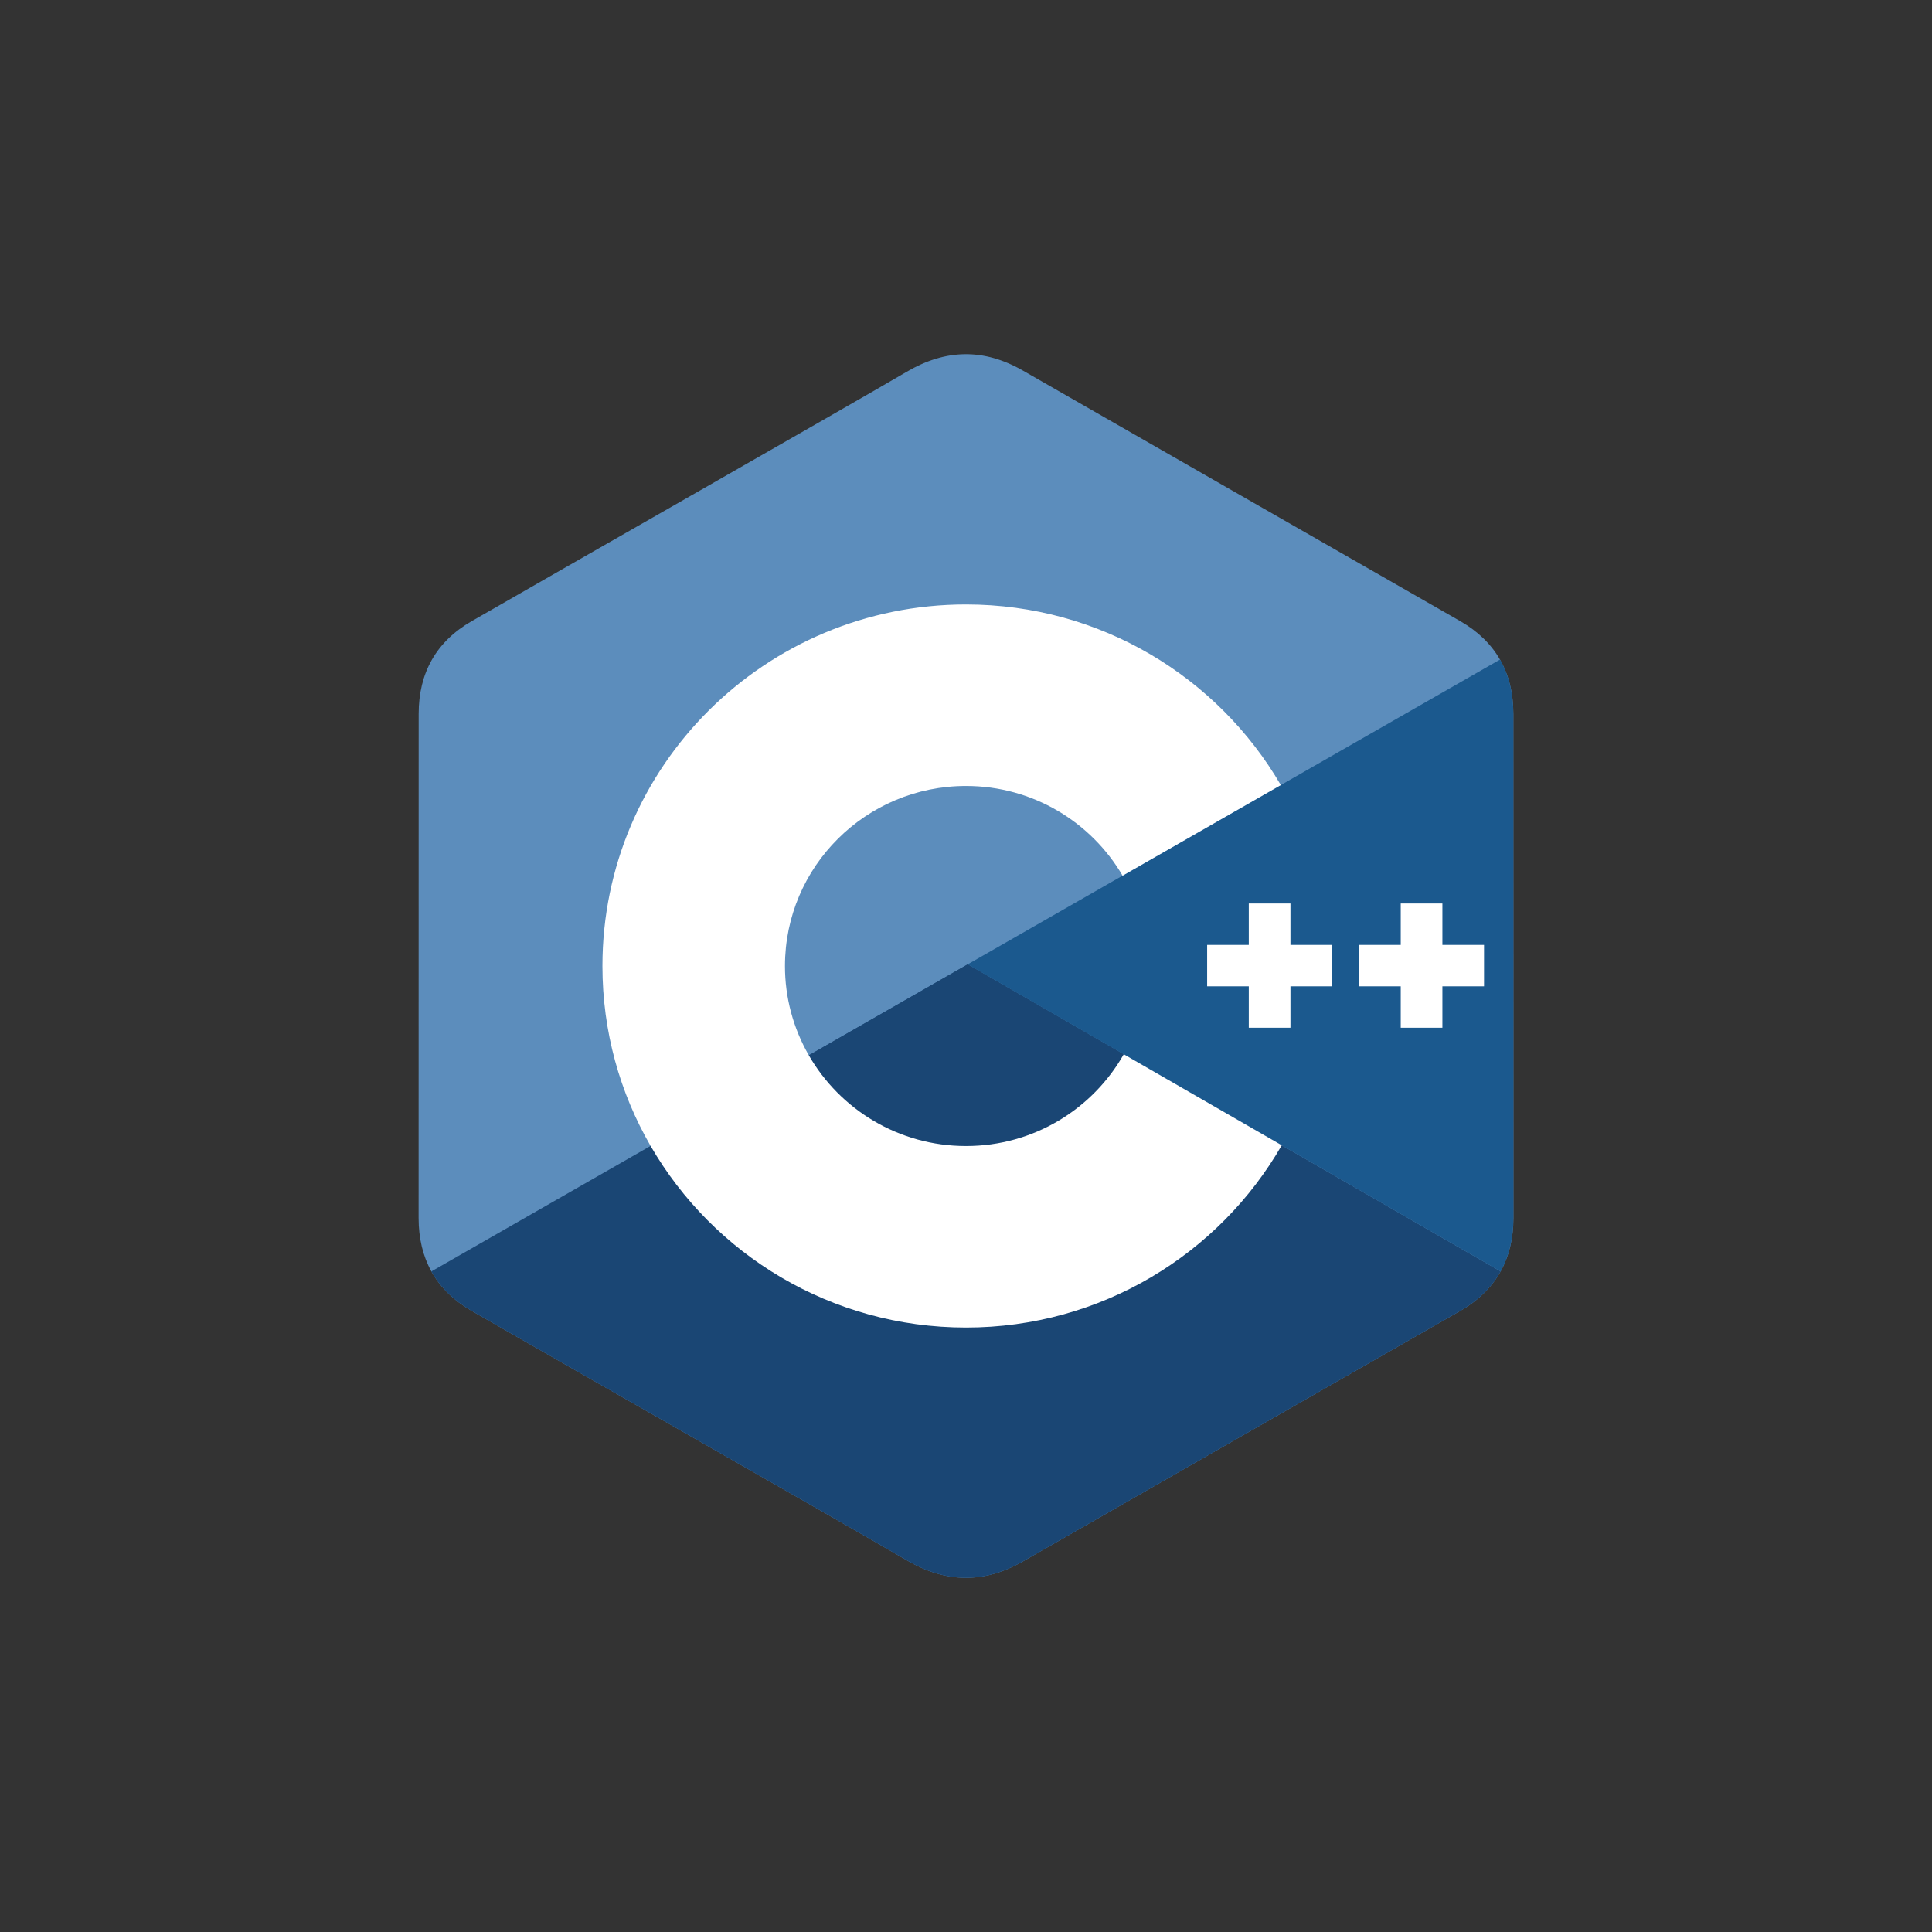
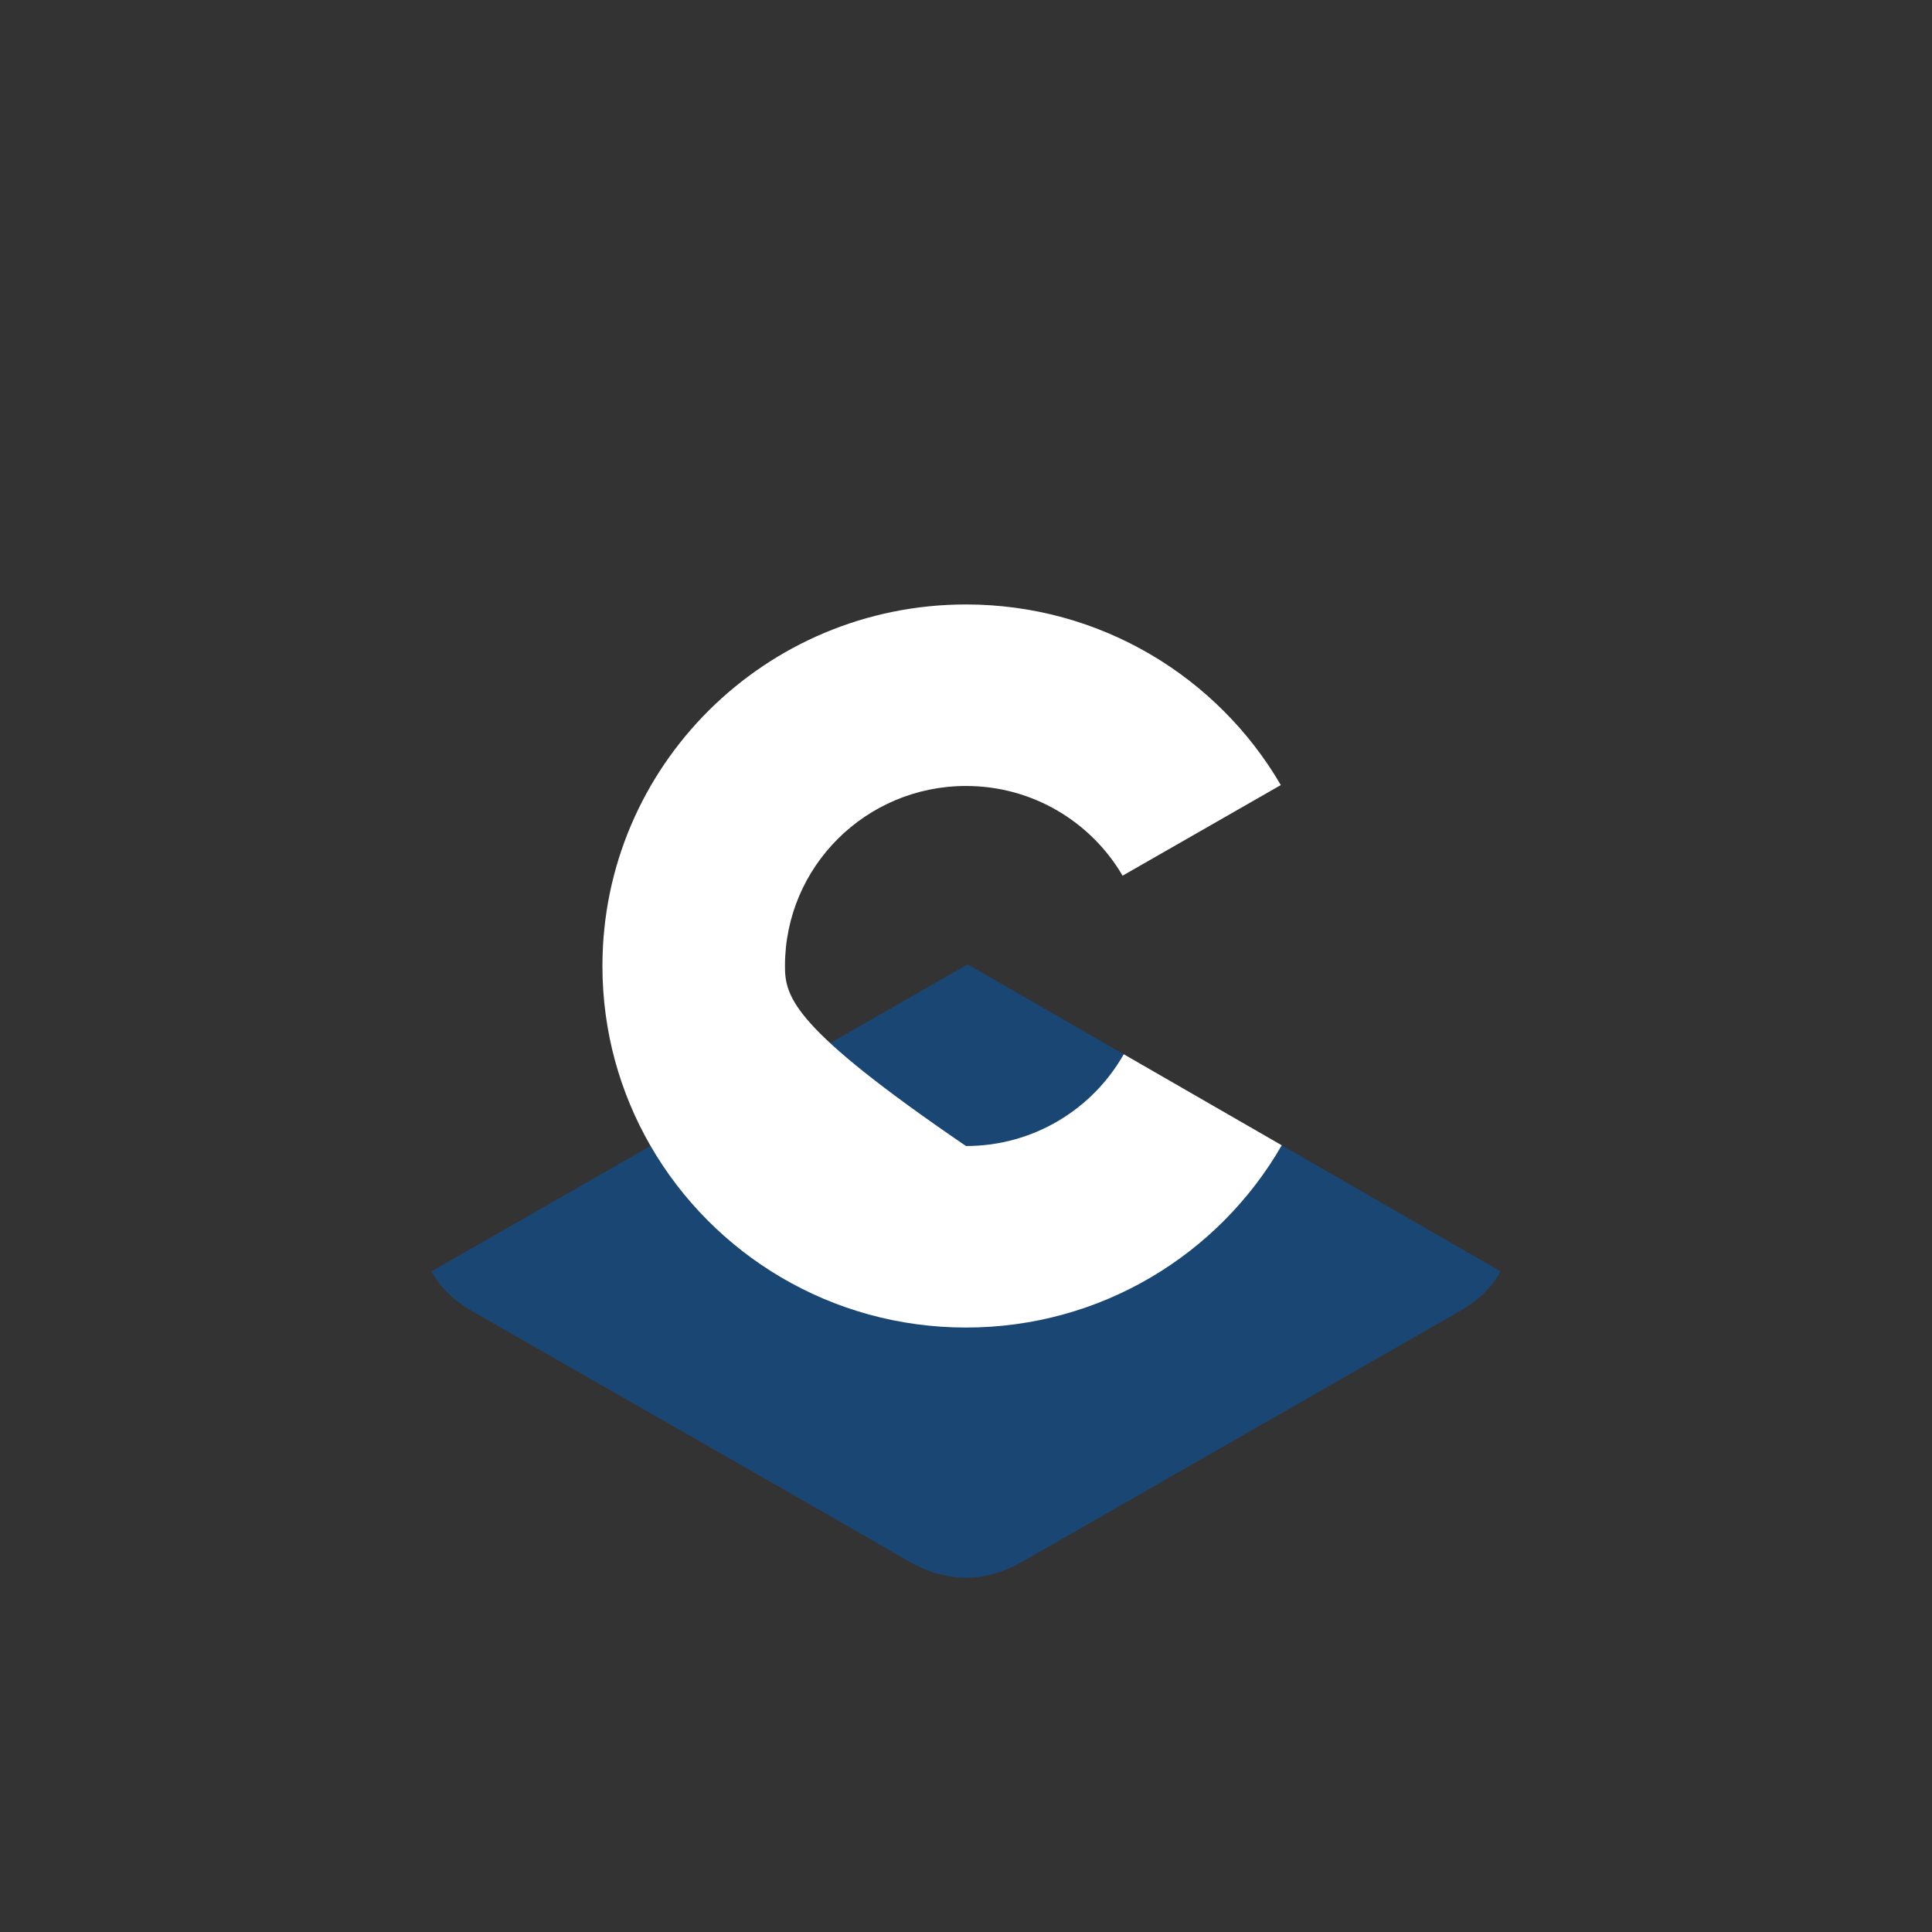
<svg xmlns="http://www.w3.org/2000/svg" width="60" height="60" viewBox="0 0 60 60">
  <rect x="0" y="0" width="60" height="60" fill="#333333" stroke="none" />
  <g fill="none" transform="translate(13 11)">
-     <path fill="#5C8DBC" d="M33.998,11.172 C33.998,10.533 33.861,9.968 33.583,9.484 C33.31,9.007 32.901,8.608 32.353,8.292 C27.826,5.697 23.295,3.109 18.771,0.511 C17.551,-0.189 16.368,-0.163 15.157,0.547 C13.356,1.604 4.335,6.743 1.648,8.291 C0.541,8.928 0.002,9.903 0.002,11.171 C0,16.39 0.002,21.61 0,26.829 C0,27.454 0.132,28.008 0.397,28.485 C0.671,28.976 1.085,29.386 1.646,29.709 C4.334,31.257 13.355,36.396 15.157,37.453 C16.368,38.163 17.551,38.189 18.771,37.488 C23.296,34.89 27.827,32.303 32.354,29.708 C32.915,29.385 33.33,28.974 33.603,28.484 C33.868,28.006 34,27.453 34,26.828 C34,26.828 34,16.392 33.998,11.172" />
    <path fill="#1A4674" d="M17.052,18.949 L0.397,28.485 C0.671,28.976 1.085,29.386 1.646,29.709 C4.334,31.257 13.355,36.396 15.157,37.453 C16.368,38.163 17.551,38.189 18.771,37.488 C23.296,34.89 27.827,32.303 32.354,29.708 C32.915,29.385 33.33,28.974 33.603,28.484 L17.052,18.949" />
-     <path fill="#1A4674" d="M12.119,21.774 C13.088,23.456 14.91,24.591 17,24.591 C19.103,24.591 20.935,23.442 21.899,21.741 L17.052,18.949 L12.119,21.774" />
-     <path fill="#1B598E" d="M33.998,11.172 C33.998,10.533 33.861,9.968 33.583,9.484 L17.052,18.949 L33.603,28.484 C33.868,28.006 34,27.453 34,26.828 C34,26.828 34,16.392 33.998,11.172" />
-     <path fill="#FFF" d="M33.088,19.631 L31.795,19.631 L31.795,20.917 L30.501,20.917 L30.501,19.631 L29.208,19.631 L29.208,18.345 L30.501,18.345 L30.501,17.059 L31.795,17.059 L31.795,18.345 L33.088,18.345 L33.088,19.631 M28.369,19.631 L27.076,19.631 L27.076,20.917 L25.782,20.917 L25.782,19.631 L24.489,19.631 L24.489,18.345 L25.782,18.345 L25.782,17.059 L27.076,17.059 L27.076,18.345 L28.369,18.345 L28.369,19.631" />
-     <path fill="#FFF" d="M21.899,21.741 C20.935,23.442 19.103,24.591 17,24.591 C14.91,24.591 13.088,23.456 12.119,21.774 C11.632,20.929 11.377,19.973 11.378,19 C11.378,15.912 13.895,13.409 17,13.409 C19.076,13.409 20.889,14.53 21.863,16.195 L26.777,13.381 C24.824,10.028 21.177,7.772 17,7.772 C10.764,7.772 5.709,12.799 5.709,19 C5.709,21.034 6.253,22.942 7.204,24.587 C9.153,27.958 12.81,30.228 17,30.228 C21.198,30.228 24.861,27.949 26.806,24.568 L21.899,21.741" />
+     <path fill="#FFF" d="M21.899,21.741 C20.935,23.442 19.103,24.591 17,24.591 C11.632,20.929 11.377,19.973 11.378,19 C11.378,15.912 13.895,13.409 17,13.409 C19.076,13.409 20.889,14.53 21.863,16.195 L26.777,13.381 C24.824,10.028 21.177,7.772 17,7.772 C10.764,7.772 5.709,12.799 5.709,19 C5.709,21.034 6.253,22.942 7.204,24.587 C9.153,27.958 12.81,30.228 17,30.228 C21.198,30.228 24.861,27.949 26.806,24.568 L21.899,21.741" />
  </g>
</svg>